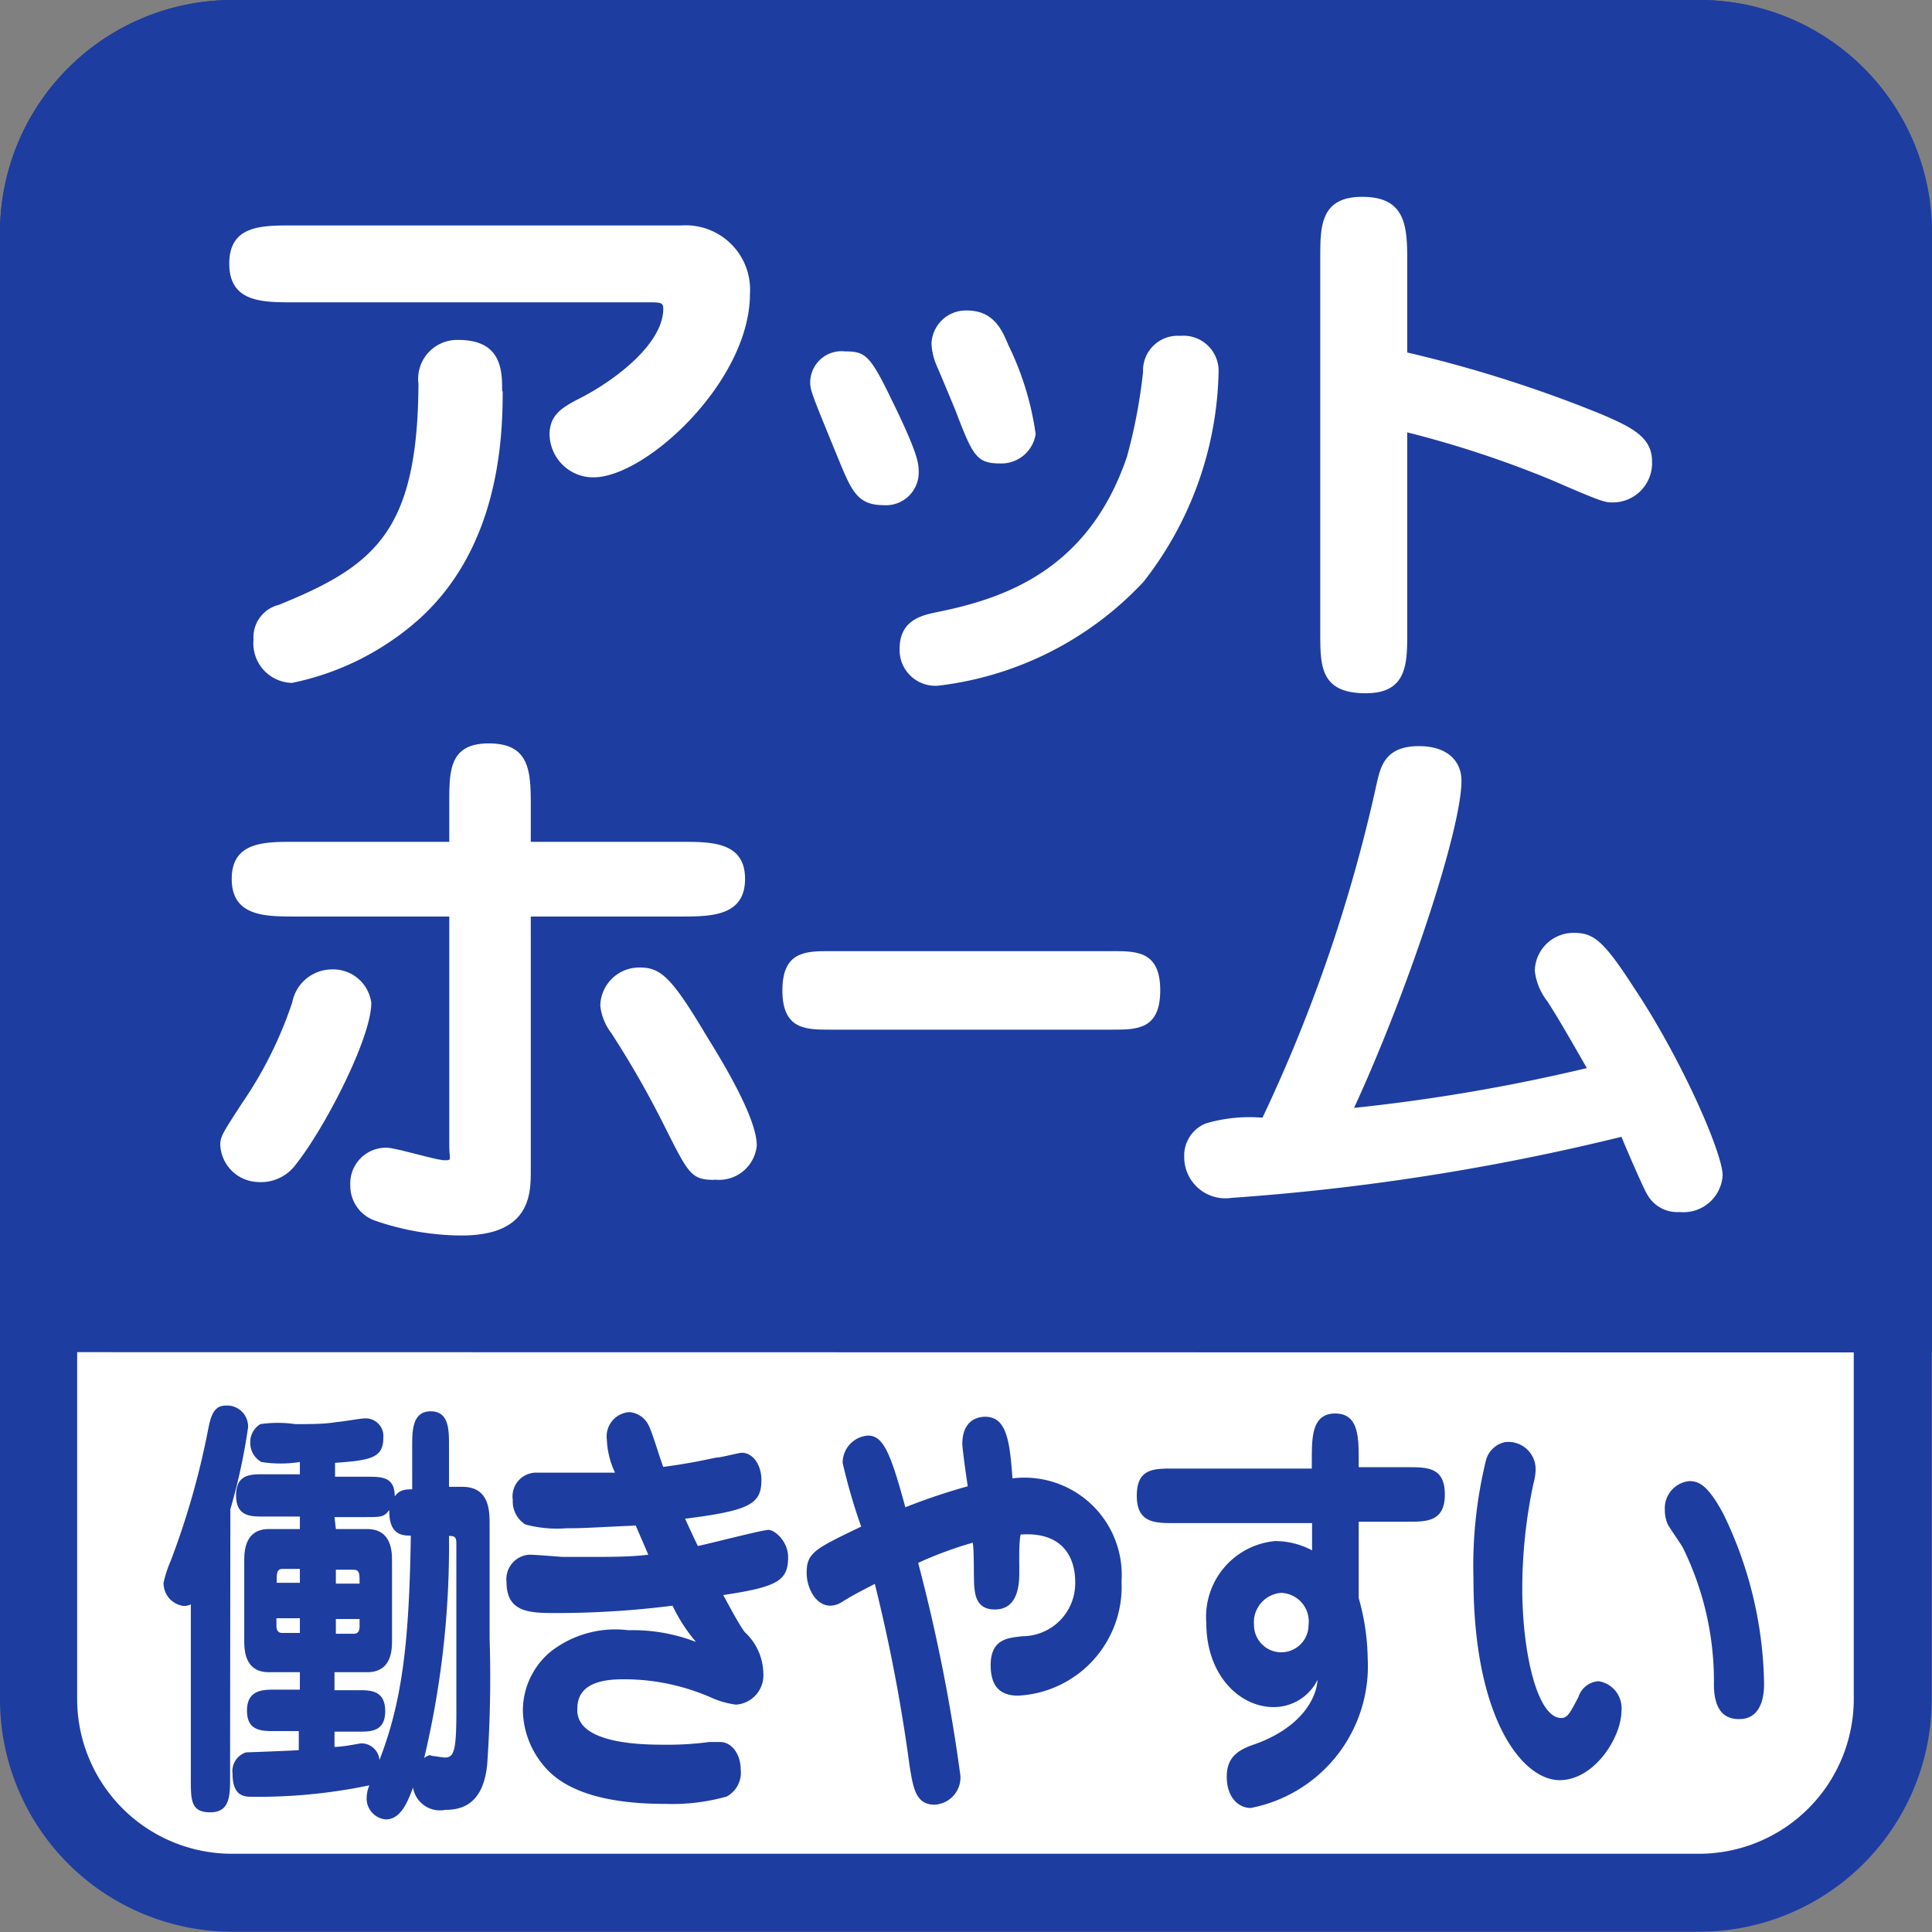
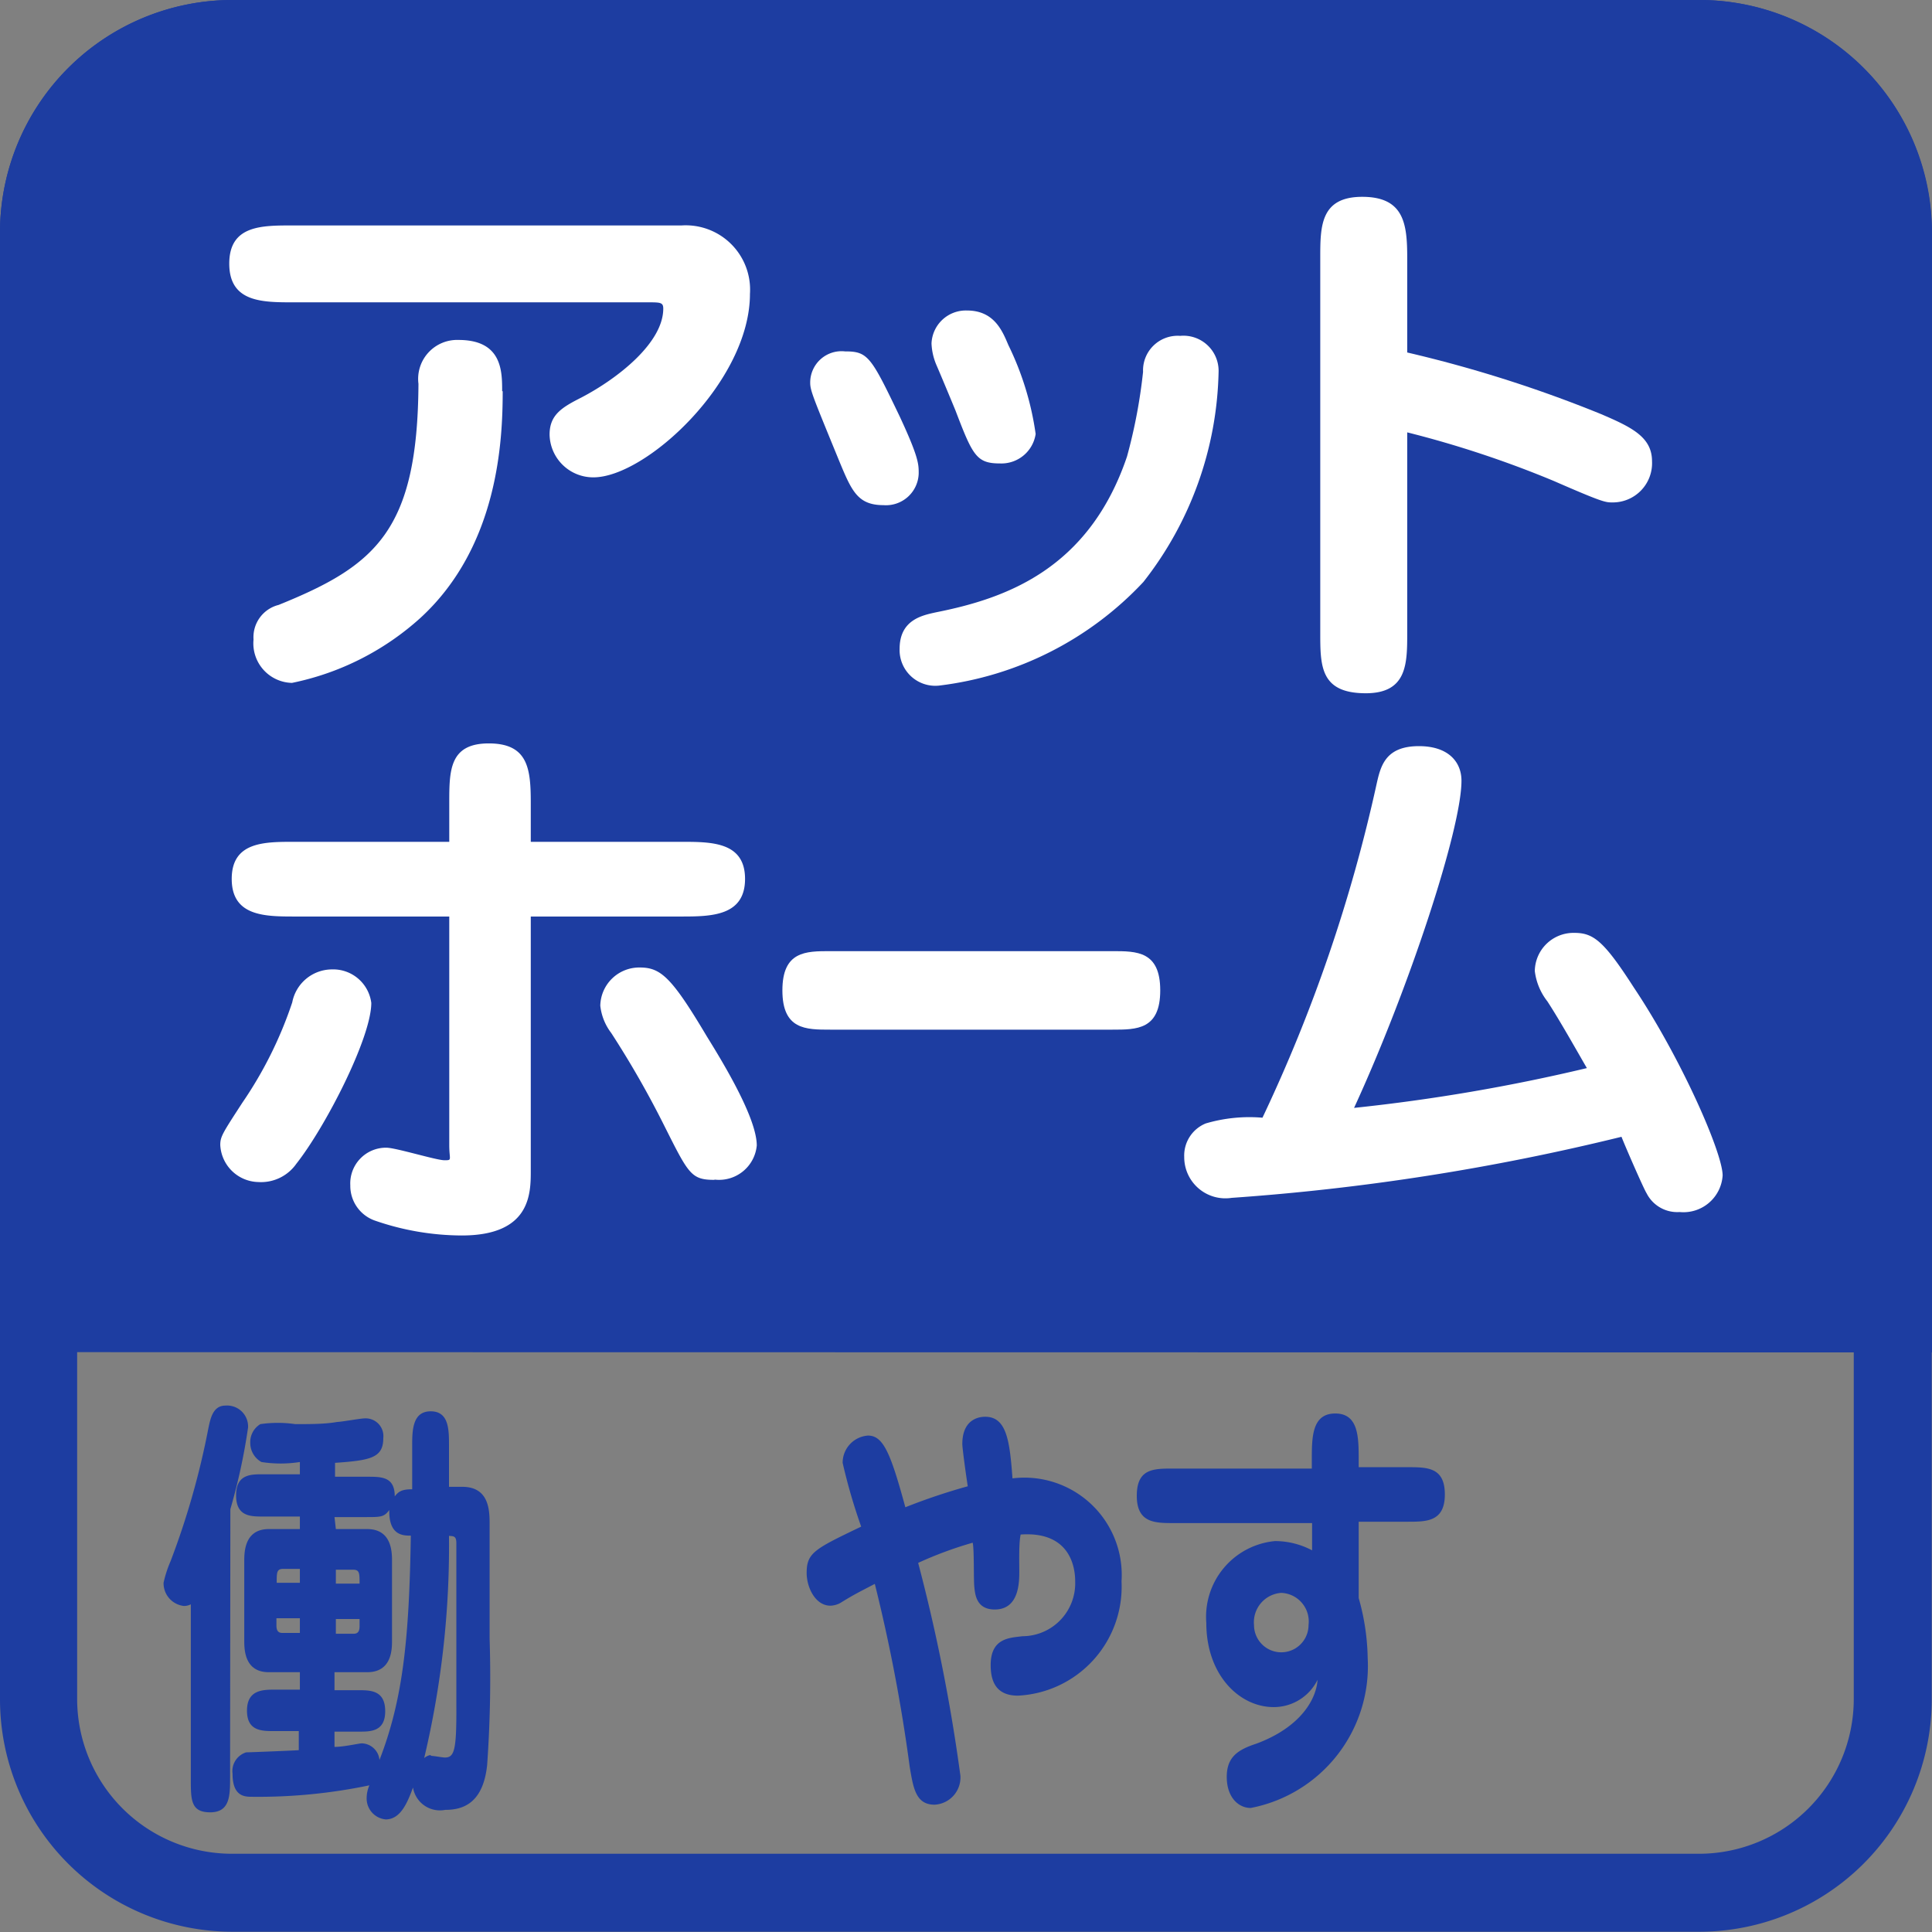
<svg xmlns="http://www.w3.org/2000/svg" viewBox="0 0 70.87 70.87">
  <rect x="0" y="0" width="70.87" height="70.87" fill="#808080" stroke="none" />
  <defs>
    <style>.cls-1{fill:#fff;}.cls-2{fill:#1d3da1;}</style>
  </defs>
  <title>アセット 9</title>
  <g id="レイヤー_2" data-name="レイヤー 2">
    <g id="レイヤー_1-2" data-name="レイヤー 1">
-       <rect class="cls-1" x="1.42" y="1.42" width="68.03" height="68.03" rx="7.09" ry="7.09" />
      <path class="cls-2" d="M62.36,2.83A5.68,5.68,0,0,1,68,8.5V62.36A5.68,5.68,0,0,1,62.36,68H8.5a5.68,5.68,0,0,1-5.67-5.67V8.5A5.68,5.68,0,0,1,8.5,2.83H62.36m0-2.83H8.5A8.53,8.53,0,0,0,0,8.5V62.36a8.53,8.53,0,0,0,8.5,8.5H62.36a8.53,8.53,0,0,0,8.5-8.5V8.5A8.53,8.53,0,0,0,62.36,0Z" />
      <path class="cls-2" d="M70.87,49.61V8.5A8.53,8.53,0,0,0,62.36,0H8.5A8.53,8.53,0,0,0,0,8.5v41.1Z" />
      <path class="cls-1" d="M25,8.27a2.36,2.36,0,0,1,2.51,2.51c0,3.2-3.81,6.73-5.74,6.73a1.6,1.6,0,0,1-1.61-1.57c0-.73.46-1,1.17-1.36,1.32-.69,3-2,3-3.26,0-.23-.11-.23-.57-.23H10.76c-1.14,0-2.35,0-2.35-1.42s1.21-1.4,2.35-1.4Zm-6.56,6.08c0,1.78-.15,5.67-3,8.3a10,10,0,0,1-4.73,2.4,1.45,1.45,0,0,1-1.41-1.59,1.22,1.22,0,0,1,.92-1.27c3.56-1.44,5.1-2.72,5.13-8.11a1.43,1.43,0,0,1,1.47-1.61C18.42,12.47,18.42,13.62,18.42,14.35Z" />
      <path class="cls-1" d="M32.41,18.53c-.95,0-1.17-.52-1.63-1.63-.95-2.32-1.06-2.57-1.06-2.86A1.15,1.15,0,0,1,31,12.89c.84,0,.95.19,2,2.38.7,1.5.7,1.76.7,2.09A1.2,1.2,0,0,1,32.41,18.53Zm9.53,2.82a12.27,12.27,0,0,1-7.5,3.8A1.31,1.31,0,0,1,33,23.8c0-1.07.84-1.23,1.34-1.34,2.51-.5,5.59-1.55,7-5.71a19.56,19.56,0,0,0,.59-3.11,1.27,1.27,0,0,1,1.36-1.32,1.29,1.29,0,0,1,1.41,1.34A12.88,12.88,0,0,1,41.94,21.35ZM36.68,17c-.86,0-1-.29-1.63-1.94-.11-.27-.59-1.42-.7-1.67a2.24,2.24,0,0,1-.18-.79,1.26,1.26,0,0,1,1.3-1.21c1,0,1.3.75,1.52,1.27a10.84,10.84,0,0,1,1,3.26A1.27,1.27,0,0,1,36.68,17Z" />
      <path class="cls-1" d="M51.62,23.21c0,1.13,0,2.22-1.52,2.22-1.67,0-1.67-1-1.67-2.22V9.46c0-1.15,0-2.24,1.54-2.24s1.65,1,1.65,2.24v3.47a47.3,47.3,0,0,1,7.11,2.26c1.12.48,1.87.84,1.87,1.73a1.44,1.44,0,0,1-1.45,1.51c-.26,0-.35,0-2.16-.79a38.17,38.17,0,0,0-5.37-1.78Z" />
      <path class="cls-1" d="M10.87,42.69a1.58,1.58,0,0,1-1.39.67A1.43,1.43,0,0,1,8.08,42c0-.31.09-.44.81-1.55a14.76,14.76,0,0,0,1.83-3.68,1.49,1.49,0,0,1,1.45-1.21,1.41,1.41,0,0,1,1.45,1.23C13.62,38.07,11.93,41.35,10.87,42.69Zm5.61-13.23c0-1.19,0-2.19,1.45-2.19s1.54.94,1.54,2.19v1.42H25c1.1,0,2.33,0,2.33,1.36S26.1,33.62,25,33.62H19.47v9.32c0,.84,0,2.38-2.53,2.38a9.8,9.8,0,0,1-3.17-.54,1.35,1.35,0,0,1-.92-1.3,1.31,1.31,0,0,1,1.32-1.38c.35,0,1.83.46,2.13.46s.18,0,.18-.56V33.62H10.83c-1.1,0-2.33,0-2.33-1.38s1.23-1.36,2.33-1.36h5.65Zm9.73,13.82c-.86,0-.95-.21-1.85-2a34.87,34.87,0,0,0-1.94-3.39,2,2,0,0,1-.4-1,1.43,1.43,0,0,1,1.45-1.4c.77,0,1.17.36,2.46,2.53.62,1,1.83,3,1.83,4A1.39,1.39,0,0,1,26.21,43.27Z" />
      <path class="cls-1" d="M40.81,34.89c.89,0,1.75,0,1.75,1.44s-.86,1.44-1.75,1.44H30.45c-.89,0-1.75,0-1.75-1.44s.86-1.44,1.75-1.44Z" />
      <path class="cls-1" d="M50.49,28.79c.15-.67.31-1.42,1.56-1.42,1.08,0,1.56.58,1.56,1.27,0,1.76-1.92,7.61-3.94,12a66.82,66.82,0,0,0,8.54-1.46c-.4-.69-1-1.76-1.45-2.45a2.23,2.23,0,0,1-.46-1.11,1.42,1.42,0,0,1,1.45-1.4c.7,0,1.08.29,2.18,2,1.72,2.57,3.26,6.06,3.26,6.9a1.44,1.44,0,0,1-1.58,1.34,1.26,1.26,0,0,1-1.21-.69c-.11-.17-.81-1.78-.92-2.07a84.28,84.28,0,0,1-14.3,2.24,1.51,1.51,0,0,1-1.74-1.5,1.27,1.27,0,0,1,.79-1.23A5.67,5.67,0,0,1,46.31,41,57.07,57.07,0,0,0,50.49,28.79Z" />
      <path class="cls-2" d="M8.44,65.2c0,.66,0,1.28-.73,1.28S7,66,7,65.2V58.85a.54.54,0,0,1-.26.06A.84.84,0,0,1,6,58.06a4.32,4.32,0,0,1,.26-.8,29,29,0,0,0,1.38-4.85c.08-.38.17-.85.63-.85a.77.77,0,0,1,.83.8,21.75,21.75,0,0,1-.65,3ZM11,55.63H9.66c-.47,0-1,0-1-.78s.55-.77,1-.77H11v-.45a4.56,4.56,0,0,1-1.41,0,.8.8,0,0,1-.41-.7.77.77,0,0,1,.37-.69,4.47,4.47,0,0,1,1.28,0c.56,0,1.1,0,1.54-.08.14,0,.86-.13,1-.13a.65.65,0,0,1,.69.72c0,.72-.45.82-1.77.91v.51h1.19c.52,0,1,0,1,.72.14-.18.26-.26.64-.26V53.05c0-.56,0-1.28.68-1.28s.67.7.67,1.28v1.49h.49c1,0,1,.9,1,1.38v4.19a45.54,45.54,0,0,1-.09,4.63c-.15,1.44-.92,1.65-1.54,1.65a1,1,0,0,1-1.18-.82c-.19.51-.44,1.17-1,1.17a.77.77,0,0,1-.7-.8,1.18,1.18,0,0,1,.1-.45,19.93,19.93,0,0,1-4.29.42c-.28,0-.73,0-.73-.85a.72.72,0,0,1,.5-.78c.1,0,1.63-.06,1.93-.08V63.5h-.9c-.46,0-1,0-1-.75s.56-.77,1-.77H11v-.64H9.86c-.9,0-.9-.85-.9-1.17v-2.9c0-.32,0-1.18.9-1.18H11Zm0,1.92h-.61c-.24,0-.24.13-.24.51H11Zm0,1.81h-.86v.27c0,.27.15.27.24.27H11Zm1.32-3.27h1.15c.91,0,.91.86.91,1.18v2.9c0,.32,0,1.17-.91,1.17H12.27V62h.86c.46,0,1,0,1,.77s-.56.75-1,.75h-.86v.56c.35,0,.9-.13,1-.13a.67.67,0,0,1,.65.61c.87-2.24,1.09-4.48,1.15-8.23-.28,0-.81,0-.79-.94-.19.26-.31.26-.86.26H12.27Zm0,2h.87c0-.38,0-.51-.24-.51h-.63Zm0,1.84h.63c.09,0,.24,0,.24-.27v-.27h-.87Zm3.51,4.48c.08,0,.41.06.49.06.35,0,.43-.27.42-1.92,0-.83,0-5,0-5.94,0-.26-.09-.26-.27-.27a33.71,33.71,0,0,1-.91,8.15A.49.49,0,0,1,15.78,64.38Z" />
-       <path class="cls-2" d="M22.26,52.8a.89.89,0,0,1,.82-1,.85.85,0,0,1,.7.46c.13.22.46,1.34.55,1.55.81-.11,1.22-.19,1.93-.34.18,0,.84-.18.95-.18.4,0,.72.43.72,1,0,.88-.42,1.12-2.8,1.42.09.19.29.64.47,1,.41-.08,2.36-.59,2.59-.59s.72.42.72,1c0,.86-.38,1.09-2.38,1.39.09.16.56,1.06.79,1.36A2.1,2.1,0,0,1,28,61.36a1.08,1.08,0,0,1-1,1.17,3.23,3.23,0,0,1-.87-.24,7.93,7.93,0,0,0-3.2-.69c-.49,0-1.75,0-1.75,1.06C21.08,64,23.64,64,24.42,64a11.24,11.24,0,0,0,1.6-.1l.38,0c.49,0,.77.51.77,1a1,1,0,0,1-.51,1,7.35,7.35,0,0,1-2.27.27c-1.47,0-3.21-.21-4.21-1.15a3.24,3.24,0,0,1-1-2.29,2.82,2.82,0,0,1,1-2.13,3.86,3.86,0,0,1,2.87-.8,6.42,6.42,0,0,1,2.48.43,6.08,6.08,0,0,1-.86-1.33,33.92,33.92,0,0,1-4.22.27c-1,0-1.87,0-1.87-1.14a.9.9,0,0,1,.83-1c.27,0,1.14.08,1.23.08s.51,0,1.14,0,1.37,0,2-.08c-.19-.45-.29-.67-.46-1.07-1.73.08-1.92.1-2.54.1a4.47,4.47,0,0,1-1.51-.14,1,1,0,0,1-.46-.9.87.87,0,0,1,.9-1l1.77,0c.56,0,.83,0,1.08,0A3.14,3.14,0,0,1,22.26,52.8Z" />
      <path class="cls-2" d="M37.39,57.63c0,.4,0,1.41-.9,1.41-.67,0-.72-.54-.75-.83s0-1.38-.06-1.62a14.11,14.11,0,0,0-2,.74,64,64,0,0,1,1.55,7.81,1,1,0,0,1-.95,1.06c-.69,0-.78-.62-.91-1.39a61,61,0,0,0-1.28-6.71c-.67.35-.74.38-1.2.66a.8.8,0,0,1-.43.14c-.55,0-.87-.67-.87-1.2,0-.74.29-.88,2-1.7a21,21,0,0,1-.68-2.34,1,1,0,0,1,.93-1c.56,0,.83.64,1.37,2.63a22.29,22.29,0,0,1,2.29-.77c-.08-.51-.2-1.41-.2-1.55,0-1,.74-1,.84-1,.79,0,.9.9,1,2.26a3.57,3.57,0,0,1,4,3.78,4,4,0,0,1-3.8,4.19c-.79,0-1-.51-1-1.12,0-1,.7-1,1.17-1.06a1.94,1.94,0,0,0,1.93-2c0-.24,0-1.87-2-1.73C37.37,56.6,37.39,57.28,37.39,57.63Z" />
      <path class="cls-2" d="M48.12,53.56c0-.83,0-1.71.86-1.71s.86.88.86,1.71v.26l1.79,0c.73,0,1.37,0,1.37,1s-.67,1-1.36,1l-1.8,0v2.8a8.51,8.51,0,0,1,.33,2.21,5.3,5.3,0,0,1-4.29,5.49c-.46,0-.88-.4-.88-1.14s.42-1,1.09-1.22c1.64-.61,2.2-1.65,2.24-2.34a1.79,1.79,0,0,1-1.61,1c-1.25,0-2.47-1.17-2.47-3.09a2.79,2.79,0,0,1,2.52-3,2.9,2.9,0,0,1,1.36.34v-1l-5.07,0c-.69,0-1.36,0-1.36-1s.61-1,1.34-1l5.08,0ZM46,59.61a1,1,0,1,0,2,0,1.05,1.05,0,0,0-1-1.18A1.08,1.08,0,0,0,46,59.61Z" />
-       <path class="cls-2" d="M56.33,53.92a2.06,2.06,0,0,1-.08.5,18.54,18.54,0,0,0-.41,3.83c0,2.37.55,4.77,1.43,4.77.24,0,.34-.22.63-.77a.83.83,0,0,1,.74-.58,1,1,0,0,1,.84,1.07c0,1-1,2.56-2.27,2.56-1.37,0-3.16-2.27-3.16-7.39a16.29,16.29,0,0,1,.46-4.35.92.92,0,0,1,.7-.66A1,1,0,0,1,56.33,53.92Zm7.46,9.14c-.67,0-.91-.5-.92-1.25a11.08,11.08,0,0,0-1.15-5.06c-.08-.14-.49-.72-.55-.85a1.27,1.27,0,0,1-.1-.51,1,1,0,0,1,.9-1.06c.38,0,.69.19,1.23,1.17a14.71,14.71,0,0,1,1.51,6.24C64.71,62,64.71,63.06,63.8,63.06Z" />
    </g>
  </g>
</svg>